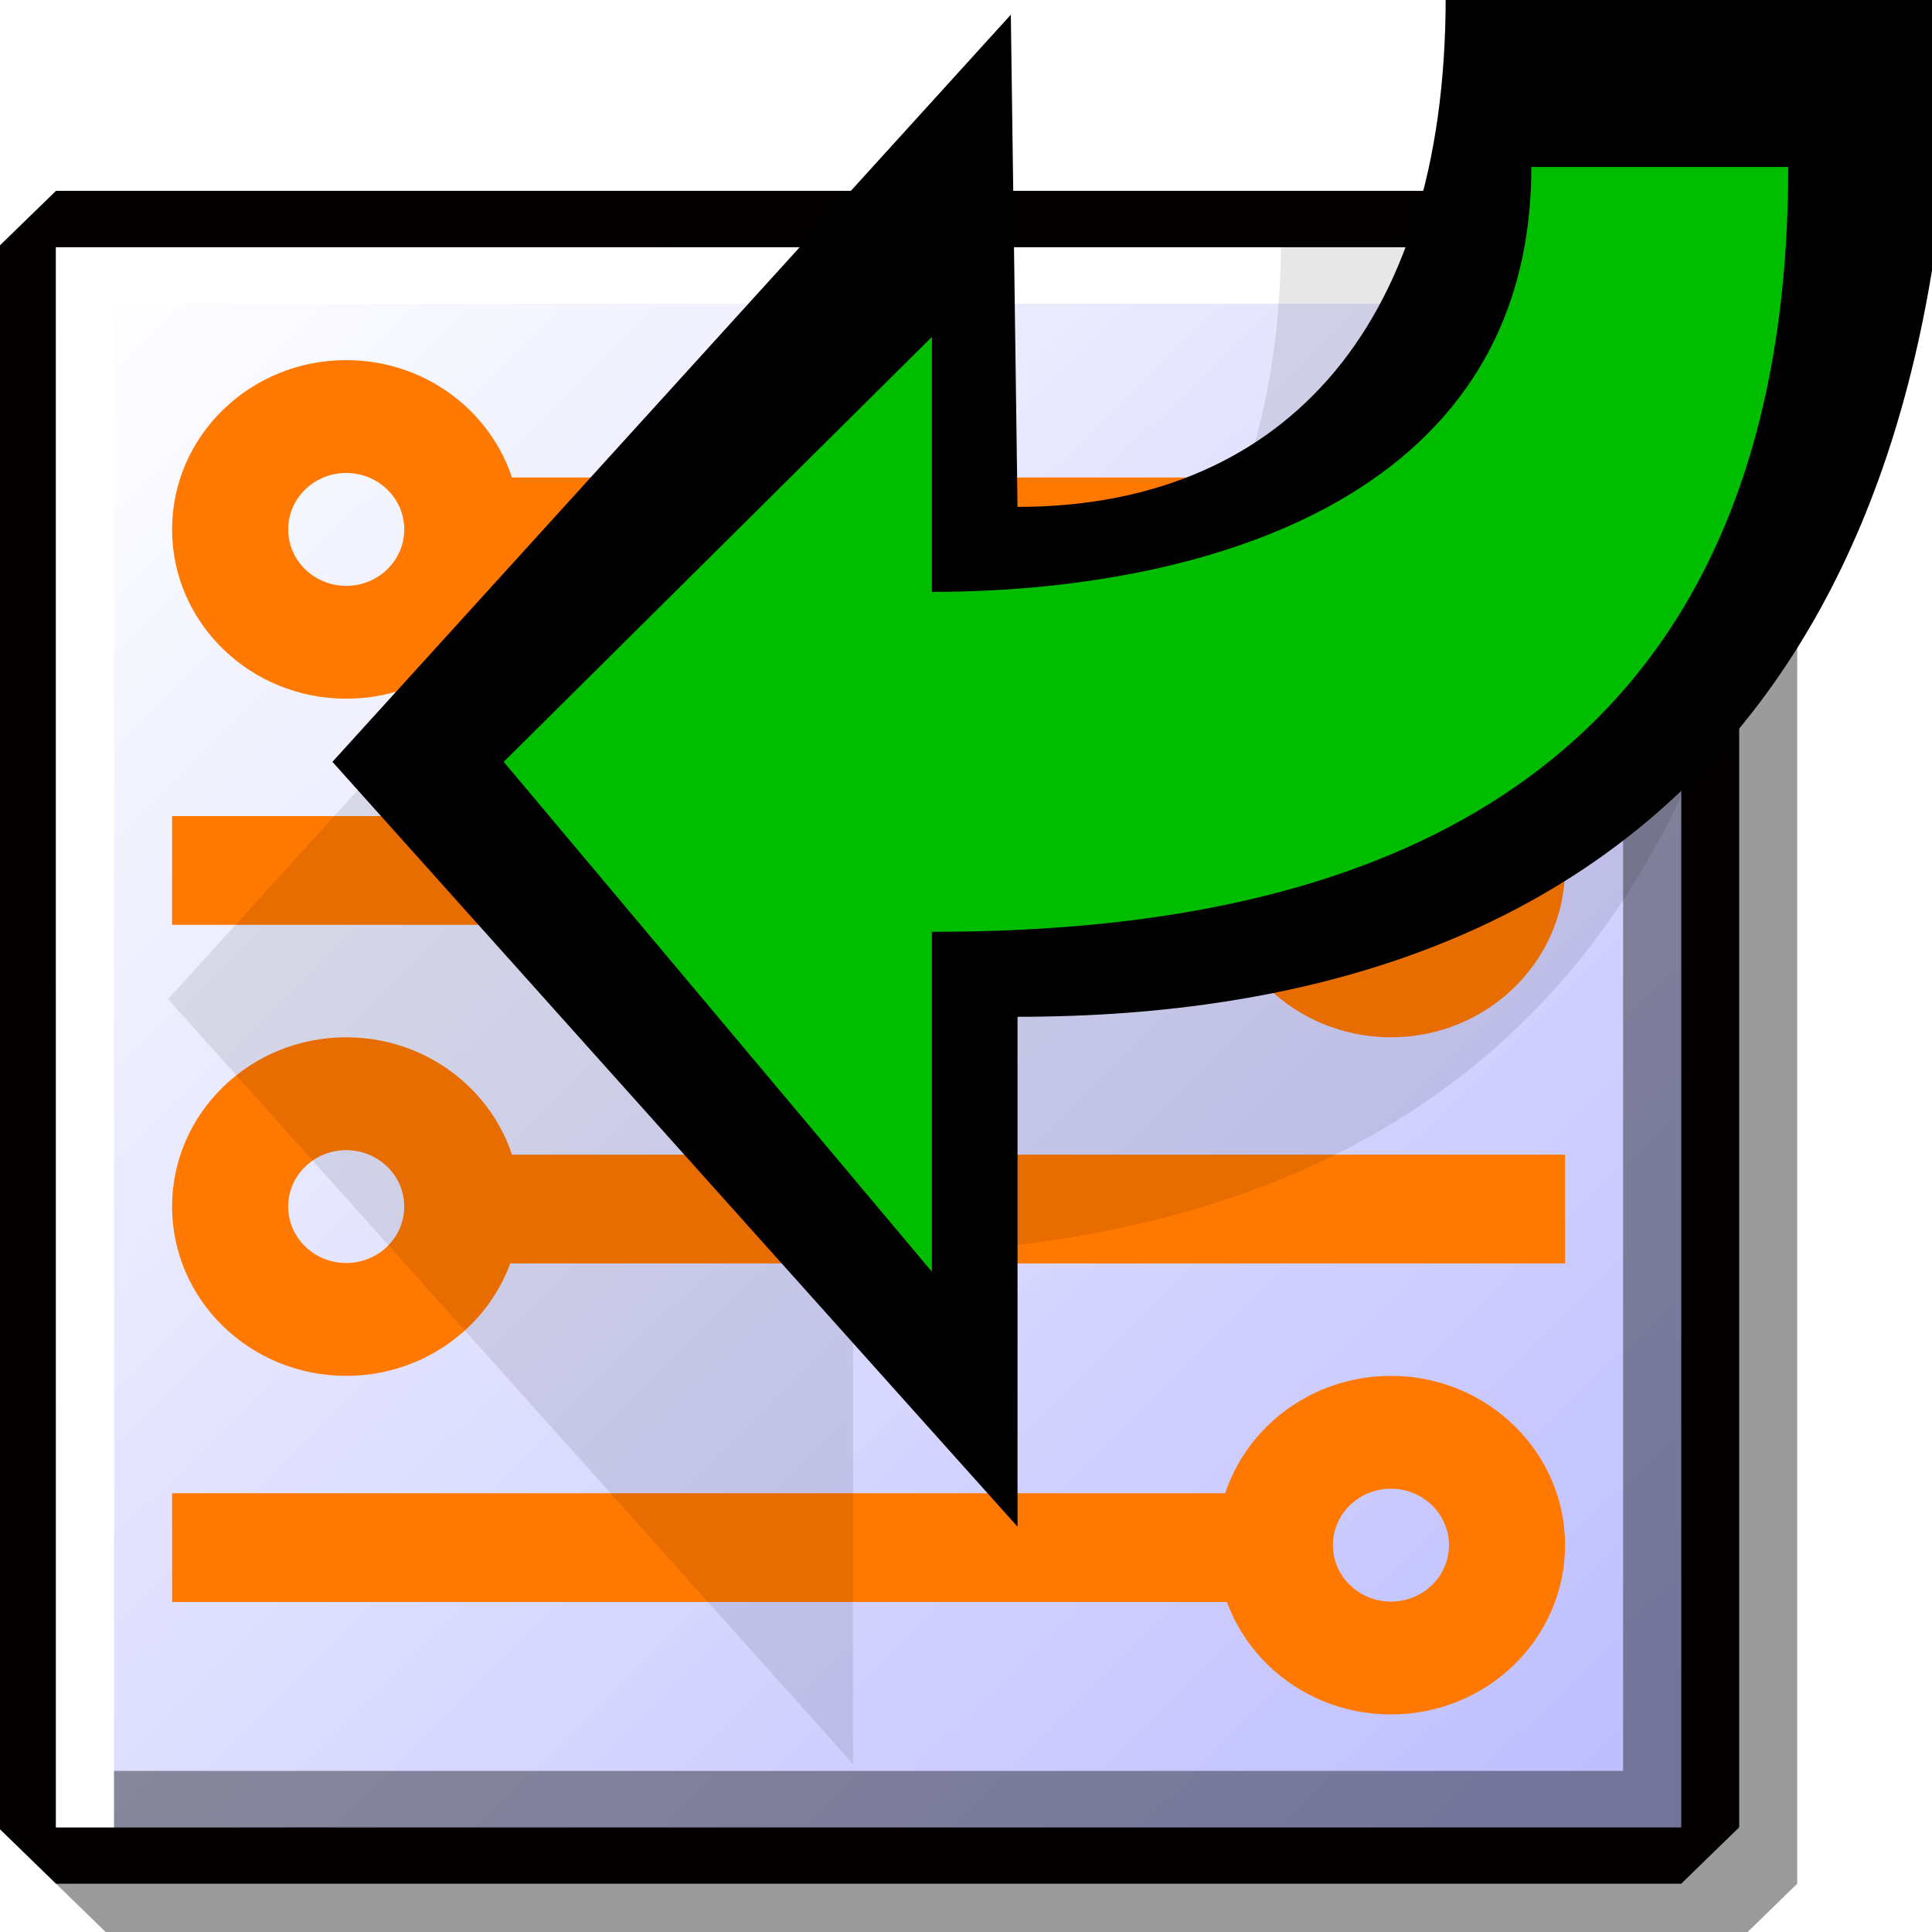
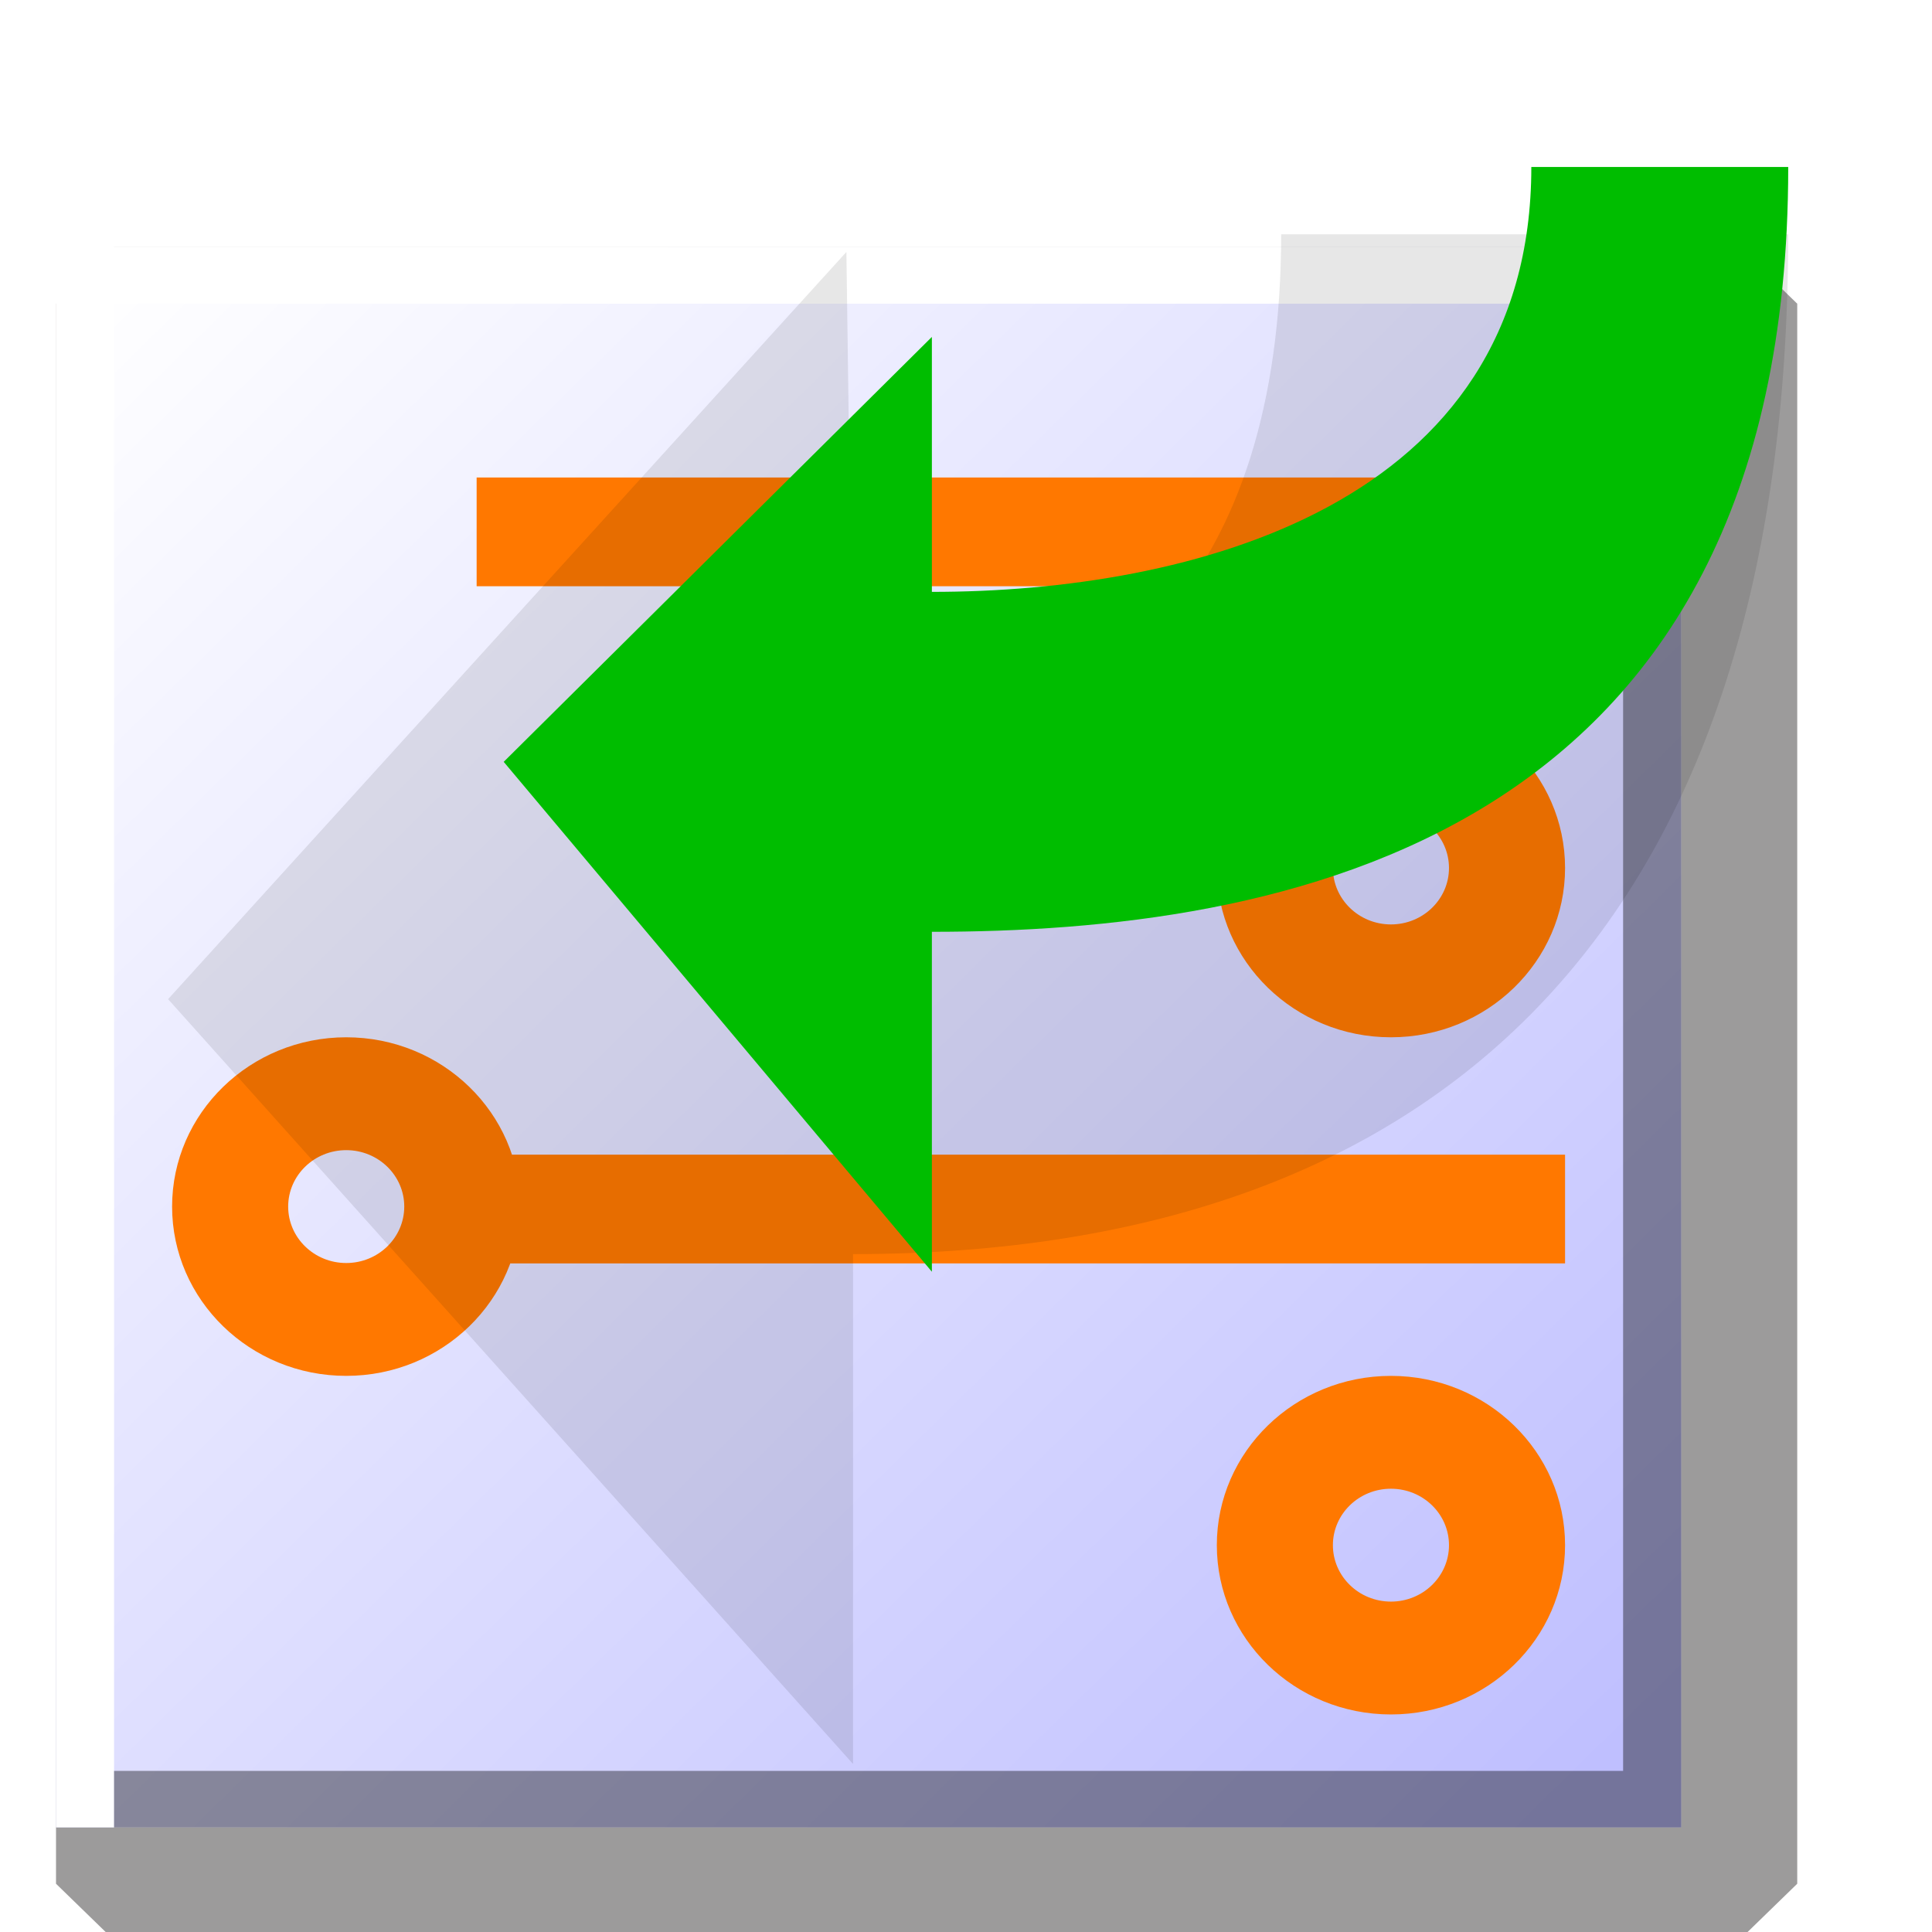
<svg xmlns="http://www.w3.org/2000/svg" xmlns:ns1="http://www.inkscape.org/namespaces/inkscape" xmlns:ns2="http://sodipodi.sourceforge.net/DTD/sodipodi-0.dtd" height="48" width="48" version="1.1" id="svg2" ns1:version="0.48.2 r9819" ns2:docname="update_module_board.svg">
  <ns2:namedview pagecolor="#ffffff" bordercolor="#666666" borderopacity="1" objecttolerance="10" gridtolerance="10" guidetolerance="10" ns1:pageopacity="0" ns1:pageshadow="2" ns1:window-width="882" ns1:window-height="663" id="namedview60" showgrid="false" ns1:zoom="6.2723504" ns1:cx="26.39952" ns1:cy="23.98451" ns1:window-x="0" ns1:window-y="0" ns1:window-maximized="0" ns1:current-layer="svg2" />
  <defs id="defs4">
    <filter id="c" height="1.201" width="1.187" color-interpolation-filters="sRGB" y="-.101" x="-.093">
      <feGaussianBlur stdDeviation="0.835" id="feGaussianBlur7" />
    </filter>
    <linearGradient id="d" y2="309.64" gradientUnits="userSpaceOnUse" x2="48.17" gradientTransform="matrix(1.067,0,0,1.067,-3.73,-24.546)" y1="334.04" x1="72.828">
      <stop stop-color="#bfbfff" offset="0" id="stop10" />
      <stop stop-color="#fff" offset="1" id="stop12" />
    </linearGradient>
  </defs>
  <g transform="matrix(1.442,0,0,1.402,-66.714,-421.593)" id="g14">
    <path d="m 47.23,306.09 1,-1 h 28 l 1,1 2e-6,28 -1,1 h -28 l -1,-1 -2e-6,-28 z" id="path16" ns1:connector-curvature="0" style="fill:#030100;fill-opacity:0.392" />
-     <path d="m 46.23,305.09 1,-1 h 28 l 1,1 2e-6,28 -1,1 h -28 l -1,-1 -2e-6,-28 z" id="path18" ns1:connector-curvature="0" style="fill:#030100" />
    <rect height="28" width="28" y="305.09" x="47.23" id="rect20" style="fill:url(#d)" />
    <path d="m 47.23,305.09 h 28 v 1 h -27 v 27 h -1 v -28 z" id="path22" ns1:connector-curvature="0" style="fill:#ffffff" />
    <path d="m 75.23,333.09 h -27 v -1 h 26 v -26 h 1 v 27 z" id="path24" ns1:connector-curvature="0" style="fill-opacity:0.392" />
    <g id="g26" style="fill:#ff7800">
-       <path d="m 7,4 c -1.656,2e-7 -3,1.344 -3,3 0,1.656 1.344,3 3,3 1.656,-3e-7 3,-1.344 3,-3 C 10,5.344 8.656,4 7,4 z m 0,2 c 0.552,2e-7 1,0.448 1,1 C 8,7.552 7.552,8 7,8 6.448,8 6,7.552 6,7 6,6.448 6.448,6 7,6 z" transform="translate(45.23,303.09)" id="path28" ns1:connector-curvature="0" />
      <rect y="309.17" width="18.753" x="54.477" height="1.927" id="rect30" />
    </g>
    <g transform="matrix(-1,0,0,1,122.46,6)" id="g32" style="fill:#ff7800">
      <path d="m 7,4 c -1.656,2e-7 -3,1.344 -3,3 0,1.656 1.344,3 3,3 1.656,-3e-7 3,-1.344 3,-3 C 10,5.344 8.656,4 7,4 z m 0,2 c 0.552,2e-7 1,0.448 1,1 C 8,7.552 7.552,8 7,8 6.448,8 6,7.552 6,7 6,6.448 6.448,6 7,6 z" transform="translate(45.23,303.09)" id="path34" ns1:connector-curvature="0" />
-       <rect y="309.17" width="18.753" x="54.477" height="1.927" id="rect36" />
    </g>
    <g transform="translate(0,12)" id="g38" style="fill:#ff7800">
      <path d="m 7,4 c -1.656,2e-7 -3,1.344 -3,3 0,1.656 1.344,3 3,3 1.656,-3e-7 3,-1.344 3,-3 C 10,5.344 8.656,4 7,4 z m 0,2 c 0.552,2e-7 1,0.448 1,1 C 8,7.552 7.552,8 7,8 6.448,8 6,7.552 6,7 6,6.448 6.448,6 7,6 z" transform="translate(45.23,303.09)" id="path40" ns1:connector-curvature="0" />
      <rect y="309.17" width="18.753" x="54.477" height="1.927" id="rect42" />
    </g>
    <g transform="matrix(-1,0,0,1,122.46,18)" id="g44" style="fill:#ff7800">
      <path d="m 7,4 c -1.656,2e-7 -3,1.344 -3,3 0,1.656 1.344,3 3,3 1.656,-3e-7 3,-1.344 3,-3 C 10,5.344 8.656,4 7,4 z m 0,2 c 0.552,2e-7 1,0.448 1,1 C 8,7.552 7.552,8 7,8 6.448,8 6,7.552 6,7 6,6.448 6.448,6 7,6 z" transform="translate(45.23,303.09)" id="path46" ns1:connector-curvature="0" />
-       <rect y="309.17" width="18.753" x="54.477" height="1.927" id="rect48" />
    </g>
  </g>
  <g transform="matrix(1.877,0,0,1.909,-324.623,-120.627)" id="g50" style="fill-rule:evenodd">
    <path d="m 184.24,72.874 -0.089,-6.406 -8.978,9.724 9.066,9.954 V 79.51 c 7.933,0 12.378,-4.424 12.378,-13.272 h -6.711 c 0,4.424 -2.267,6.636 -5.666,6.636 z" id="path52" ns1:connector-curvature="0" style="opacity:0.312;filter:url(#c)" />
    <g transform="matrix(-2.267,0,0,2.212,213.62,88.457)" id="g54">
-       <path d="m 12,-8.441 0.039,-2.896 3.961,4.396 -4,4.5 v -3 c -3.5,0 -5.461,-2 -5.461,-6 h 2.961 c 0,2 1,3 2.5,3 z" id="path56" ns1:connector-curvature="0" />
      <path d="m 12.5,-7.941 v -1.5 l 2.5,2.5 -2.5,3 v -2 c -2,0 -5,-0.5 -5,-4.5 H 9 c 0,2 2,2.5 3.5,2.5 z" id="path58" ns1:connector-curvature="0" style="fill:#00bd00" />
    </g>
  </g>
</svg>